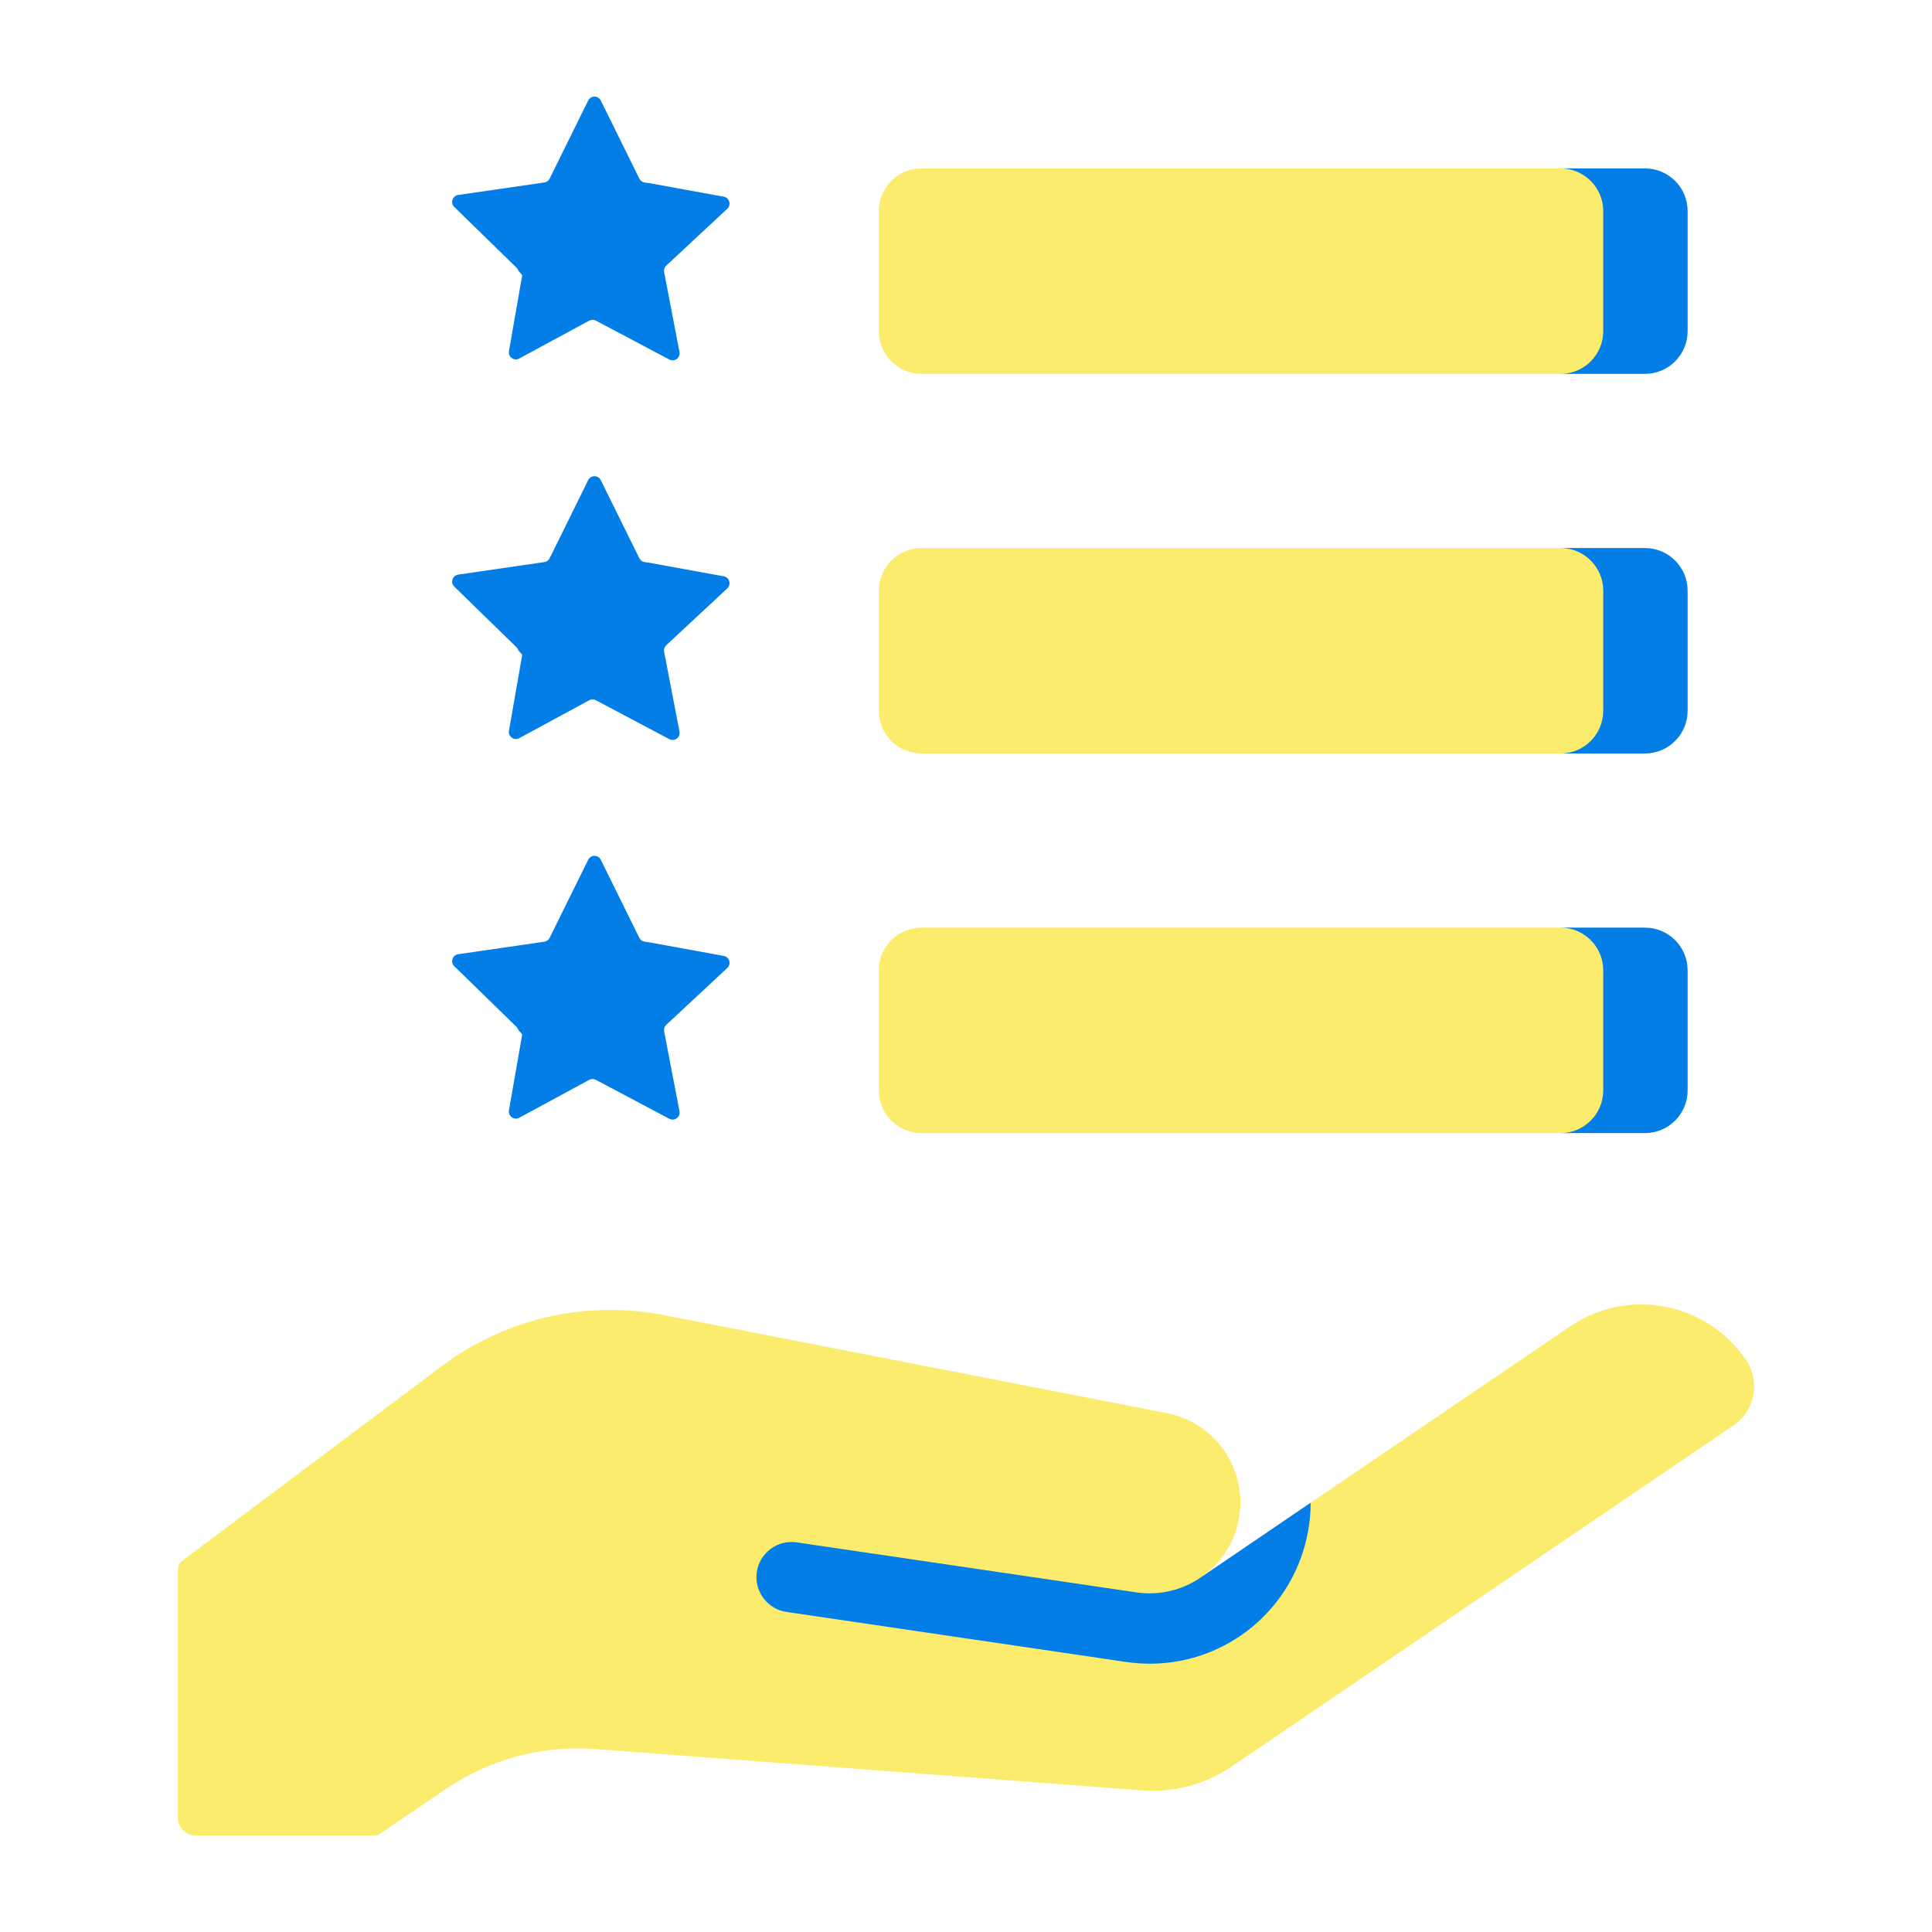
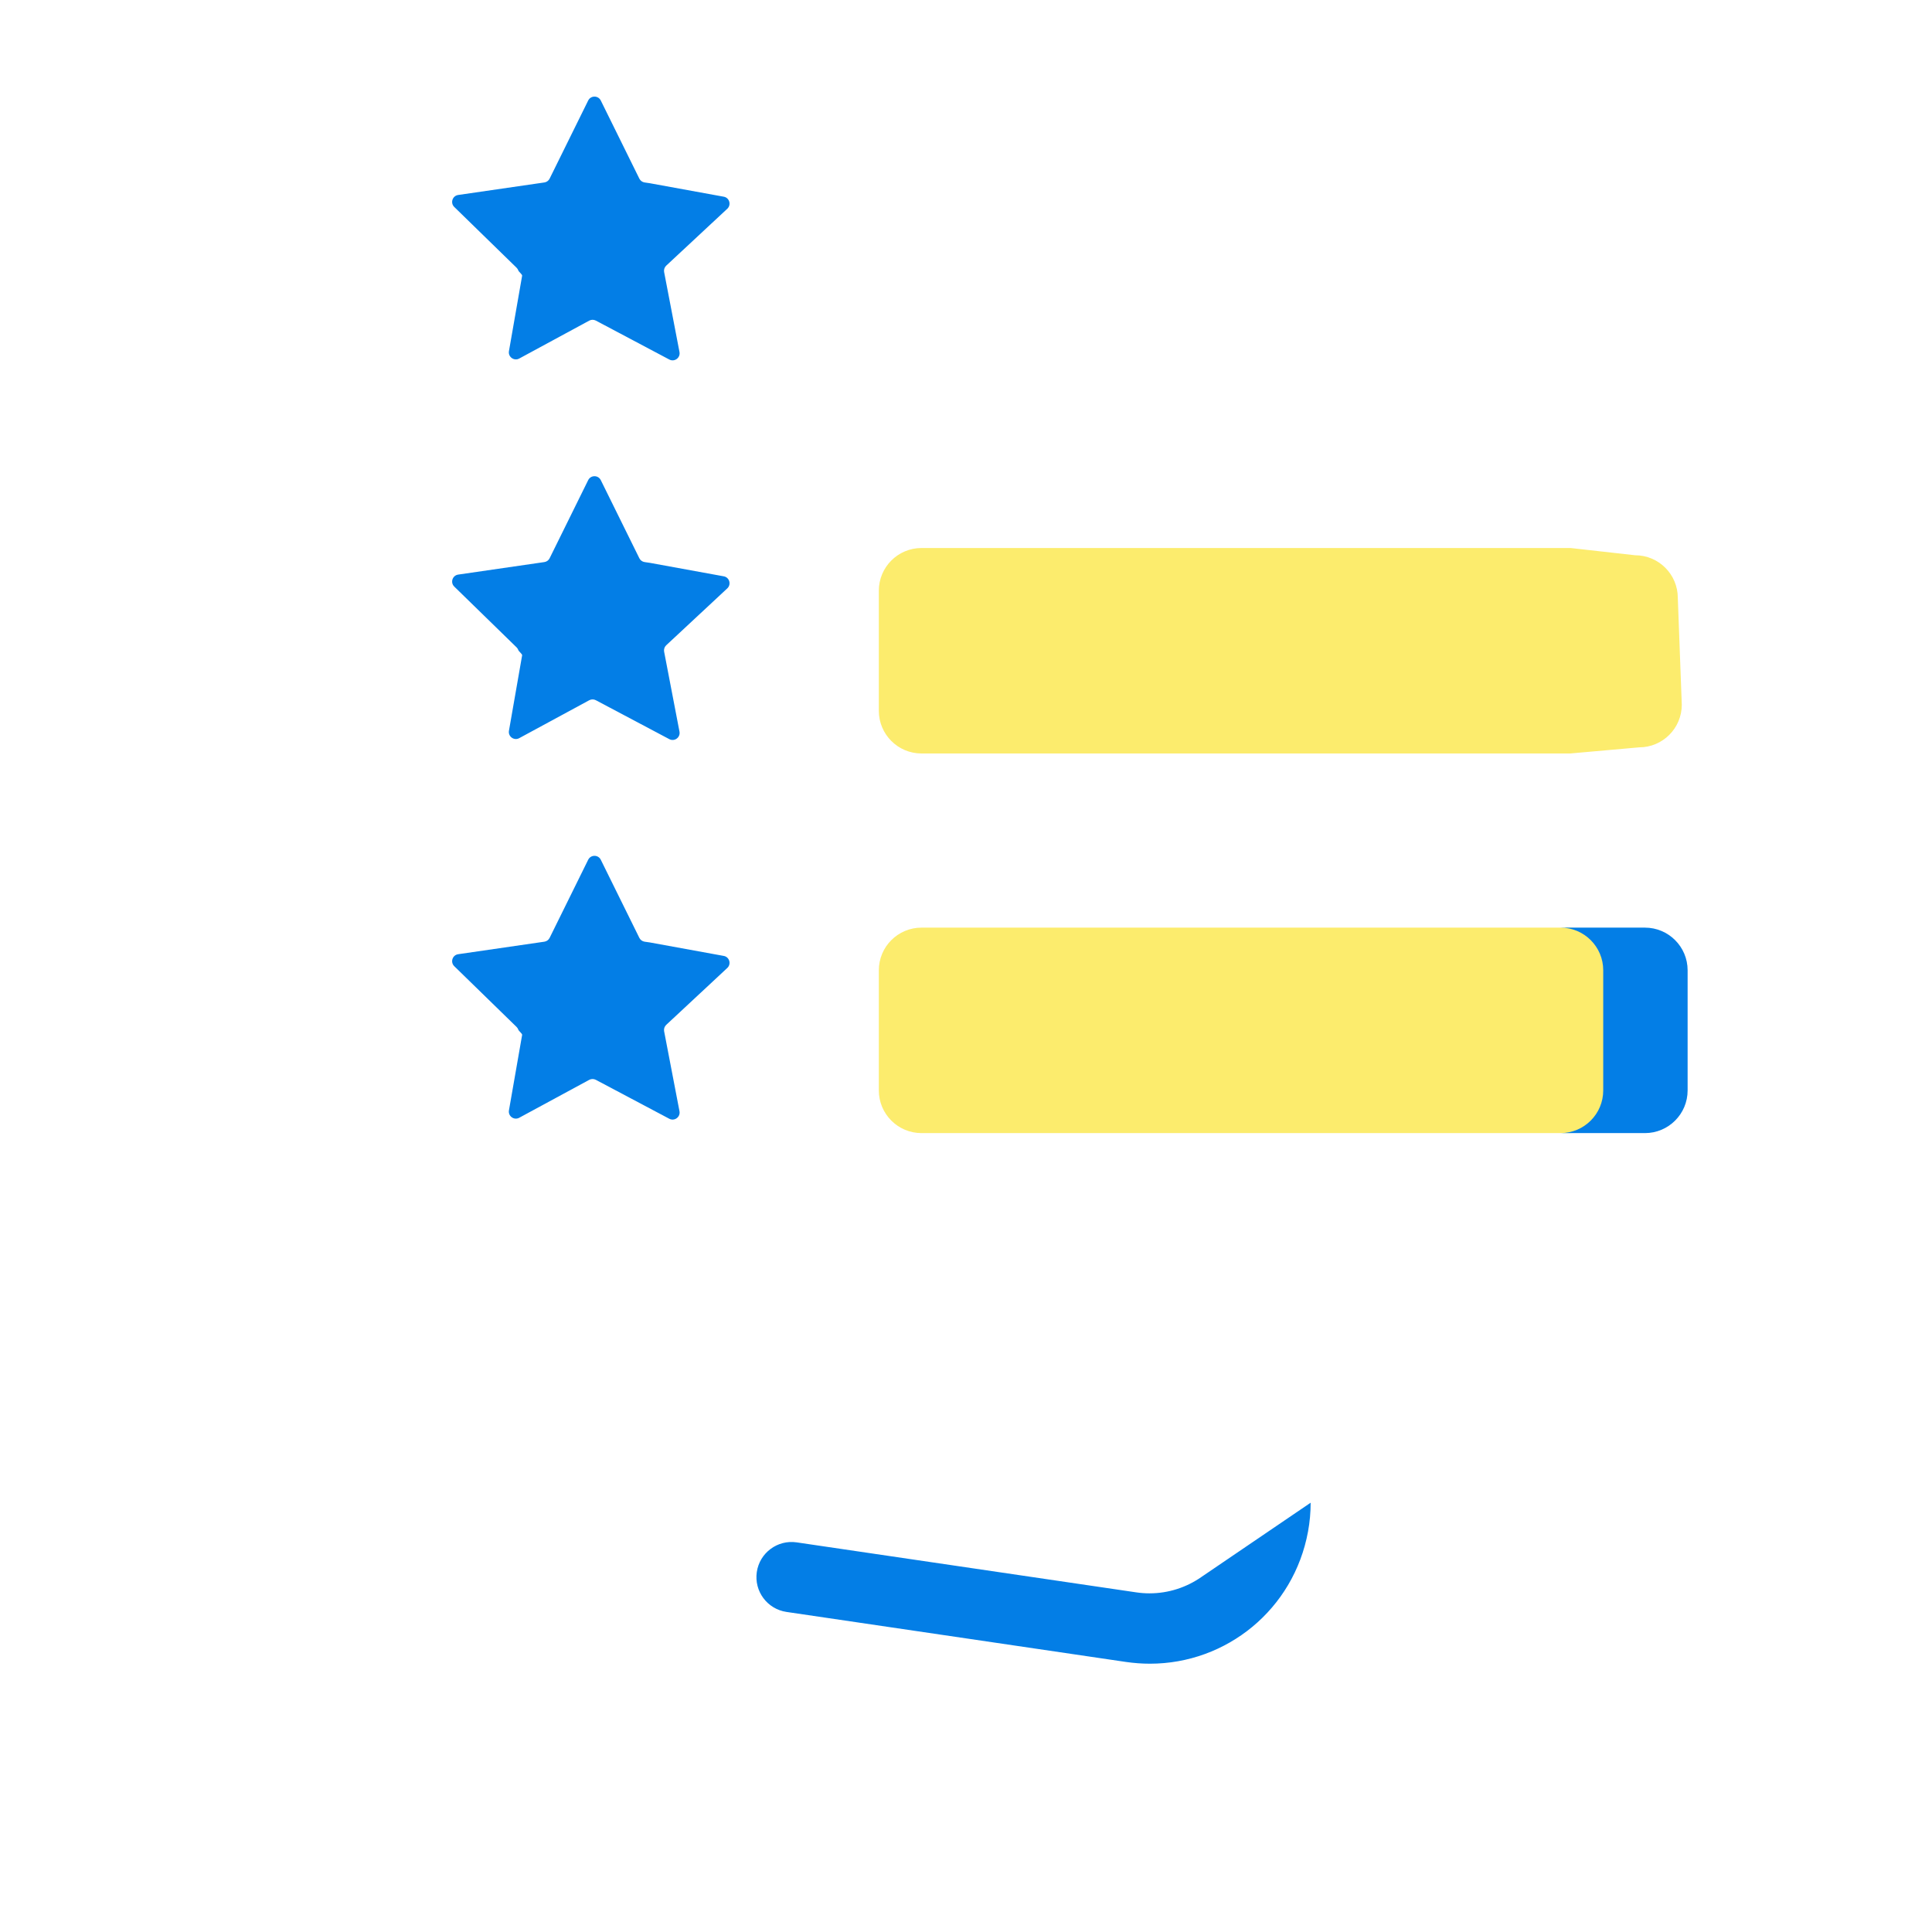
<svg xmlns="http://www.w3.org/2000/svg" width="100" height="100" viewBox="0 0 100 100" fill="none">
-   <path d="M90.372 70.386C88.338 67.394 84.264 66.618 81.272 68.651L67.841 77.78L65.544 80.036L62.184 81.627L62.182 81.626C63.167 80.942 63.891 79.884 64.124 78.616C64.59 76.079 62.928 73.64 60.397 73.146L34.368 68.07C30.334 67.283 26.156 68.241 22.869 70.707L9.425 80.791C9.288 80.894 9.207 81.055 9.207 81.227V94.09C9.207 94.593 9.614 95 10.117 95H19.376C19.485 95 19.592 94.967 19.683 94.906L23.086 92.592C25.355 91.05 28.079 90.323 30.815 90.53L59.08 92.668C60.727 92.803 62.371 92.37 63.739 91.441L89.726 73.776C90.84 73.018 91.129 71.501 90.372 70.386Z" fill="#FCEC6D" />
  <path d="M67.839 77.78C67.839 78.273 67.796 78.772 67.703 79.275C66.962 83.301 63.489 86.113 59.52 86.113C59.11 86.113 58.697 86.082 58.278 86.022L51.398 85.008L40.707 83.433C39.713 83.286 39.026 82.362 39.172 81.368C39.318 80.374 40.243 79.686 41.237 79.833L58.81 82.42C59.039 82.454 59.265 82.471 59.49 82.471H59.501C60.482 82.471 61.412 82.163 62.182 81.626C62.188 81.624 62.191 81.621 62.195 81.617L67.839 77.78Z" fill="#037EE6" />
  <path d="M30.502 16.594L26.871 18.56C26.604 18.7 26.292 18.473 26.343 18.176L27.026 14.268C27.036 14.209 26.851 14.063 26.832 14.008C26.814 13.953 26.783 13.902 26.74 13.86L23.513 10.713C23.297 10.503 23.416 10.136 23.715 10.092L28.175 9.444C28.294 9.427 28.396 9.353 28.449 9.245L30.444 5.203C30.578 4.933 30.963 4.933 31.097 5.203L33.092 9.245C33.145 9.353 33.247 9.427 33.366 9.444L33.638 9.484L37.449 10.179C37.747 10.222 37.866 10.589 37.65 10.8L34.479 13.754C34.393 13.837 34.354 13.958 34.374 14.076L35.171 18.226C35.222 18.523 34.91 18.75 34.643 18.609L30.841 16.594C30.735 16.538 30.608 16.538 30.502 16.594Z" fill="#037EE6" />
-   <path d="M84.841 19.034L81.268 19.351H47.697C46.477 19.351 45.488 18.362 45.488 17.143V10.925C45.488 9.706 46.477 8.717 47.697 8.717H81.293L84.634 9.091C85.854 9.091 86.843 10.08 86.843 11.3L87.049 16.825C87.049 18.045 86.061 19.034 84.841 19.034Z" fill="#FCEC6D" />
-   <path d="M87.351 10.925V17.142C87.351 18.361 86.361 19.352 85.142 19.352H80.773C81.993 19.352 82.983 18.361 82.983 17.142V10.925C82.983 9.705 81.993 8.717 80.773 8.717H85.142C86.361 8.717 87.351 9.705 87.351 10.925Z" fill="#037EE6" />
  <path d="M30.502 36.243L26.871 38.209C26.604 38.349 26.292 38.122 26.343 37.825L27.026 33.917C27.036 33.858 26.851 33.712 26.832 33.657C26.814 33.601 26.783 33.55 26.74 33.509L23.513 30.362C23.297 30.152 23.416 29.785 23.715 29.741L28.175 29.093C28.294 29.076 28.396 29.002 28.449 28.894L30.444 24.852C30.578 24.581 30.963 24.581 31.097 24.852L33.092 28.894C33.145 29.002 33.247 29.076 33.366 29.093L33.638 29.133L37.449 29.828C37.747 29.871 37.866 30.238 37.65 30.449L34.479 33.403C34.393 33.486 34.354 33.607 34.374 33.725L35.171 37.875C35.222 38.172 34.91 38.399 34.643 38.258L30.841 36.243C30.735 36.187 30.608 36.187 30.502 36.243Z" fill="#037EE6" />
  <path d="M84.841 38.683L81.268 39H47.697C46.477 39 45.488 38.011 45.488 36.791V30.574C45.488 29.354 46.477 28.365 47.697 28.365H81.293L84.634 28.74C85.854 28.74 86.843 29.729 86.843 30.948L87.049 36.474C87.049 37.694 86.061 38.683 84.841 38.683Z" fill="#FCEC6D" />
-   <path d="M87.351 30.573V36.791C87.351 38.01 86.361 39.001 85.142 39.001H80.773C81.993 39.001 82.983 38.01 82.983 36.791V30.573C82.983 29.354 81.993 28.366 80.773 28.366H85.142C86.361 28.366 87.351 29.354 87.351 30.573Z" fill="#037EE6" />
  <path d="M30.502 55.891L26.871 57.857C26.604 57.998 26.292 57.771 26.343 57.473L27.026 53.565C27.036 53.506 26.851 53.361 26.832 53.305C26.814 53.25 26.783 53.199 26.74 53.157L23.513 50.011C23.297 49.8 23.416 49.433 23.715 49.39L28.175 48.742C28.294 48.724 28.396 48.65 28.449 48.543L30.444 44.501C30.578 44.23 30.963 44.23 31.097 44.501L33.092 48.543C33.145 48.65 33.247 48.724 33.366 48.742L33.638 48.781L37.449 49.476C37.747 49.52 37.866 49.886 37.65 50.097L34.479 53.051C34.393 53.135 34.354 53.255 34.374 53.373L35.171 57.523C35.222 57.821 34.91 58.047 34.643 57.907L30.841 55.892C30.735 55.836 30.608 55.836 30.502 55.891Z" fill="#037EE6" />
  <path d="M84.841 58.331L81.268 58.649H47.697C46.477 58.649 45.488 57.66 45.488 56.44V50.223C45.488 49.003 46.477 48.014 47.697 48.014H81.293L84.634 48.388C85.854 48.388 86.843 49.377 86.843 50.597L87.049 56.123C87.049 57.342 86.061 58.331 84.841 58.331Z" fill="#FCEC6D" />
  <path d="M87.351 50.222V56.44C87.351 57.659 86.361 58.649 85.142 58.649H80.773C81.993 58.649 82.983 57.659 82.983 56.44V50.222C82.983 49.003 81.993 48.014 80.773 48.014H85.142C86.361 48.014 87.351 49.003 87.351 50.222Z" fill="#037EE6" />
</svg>